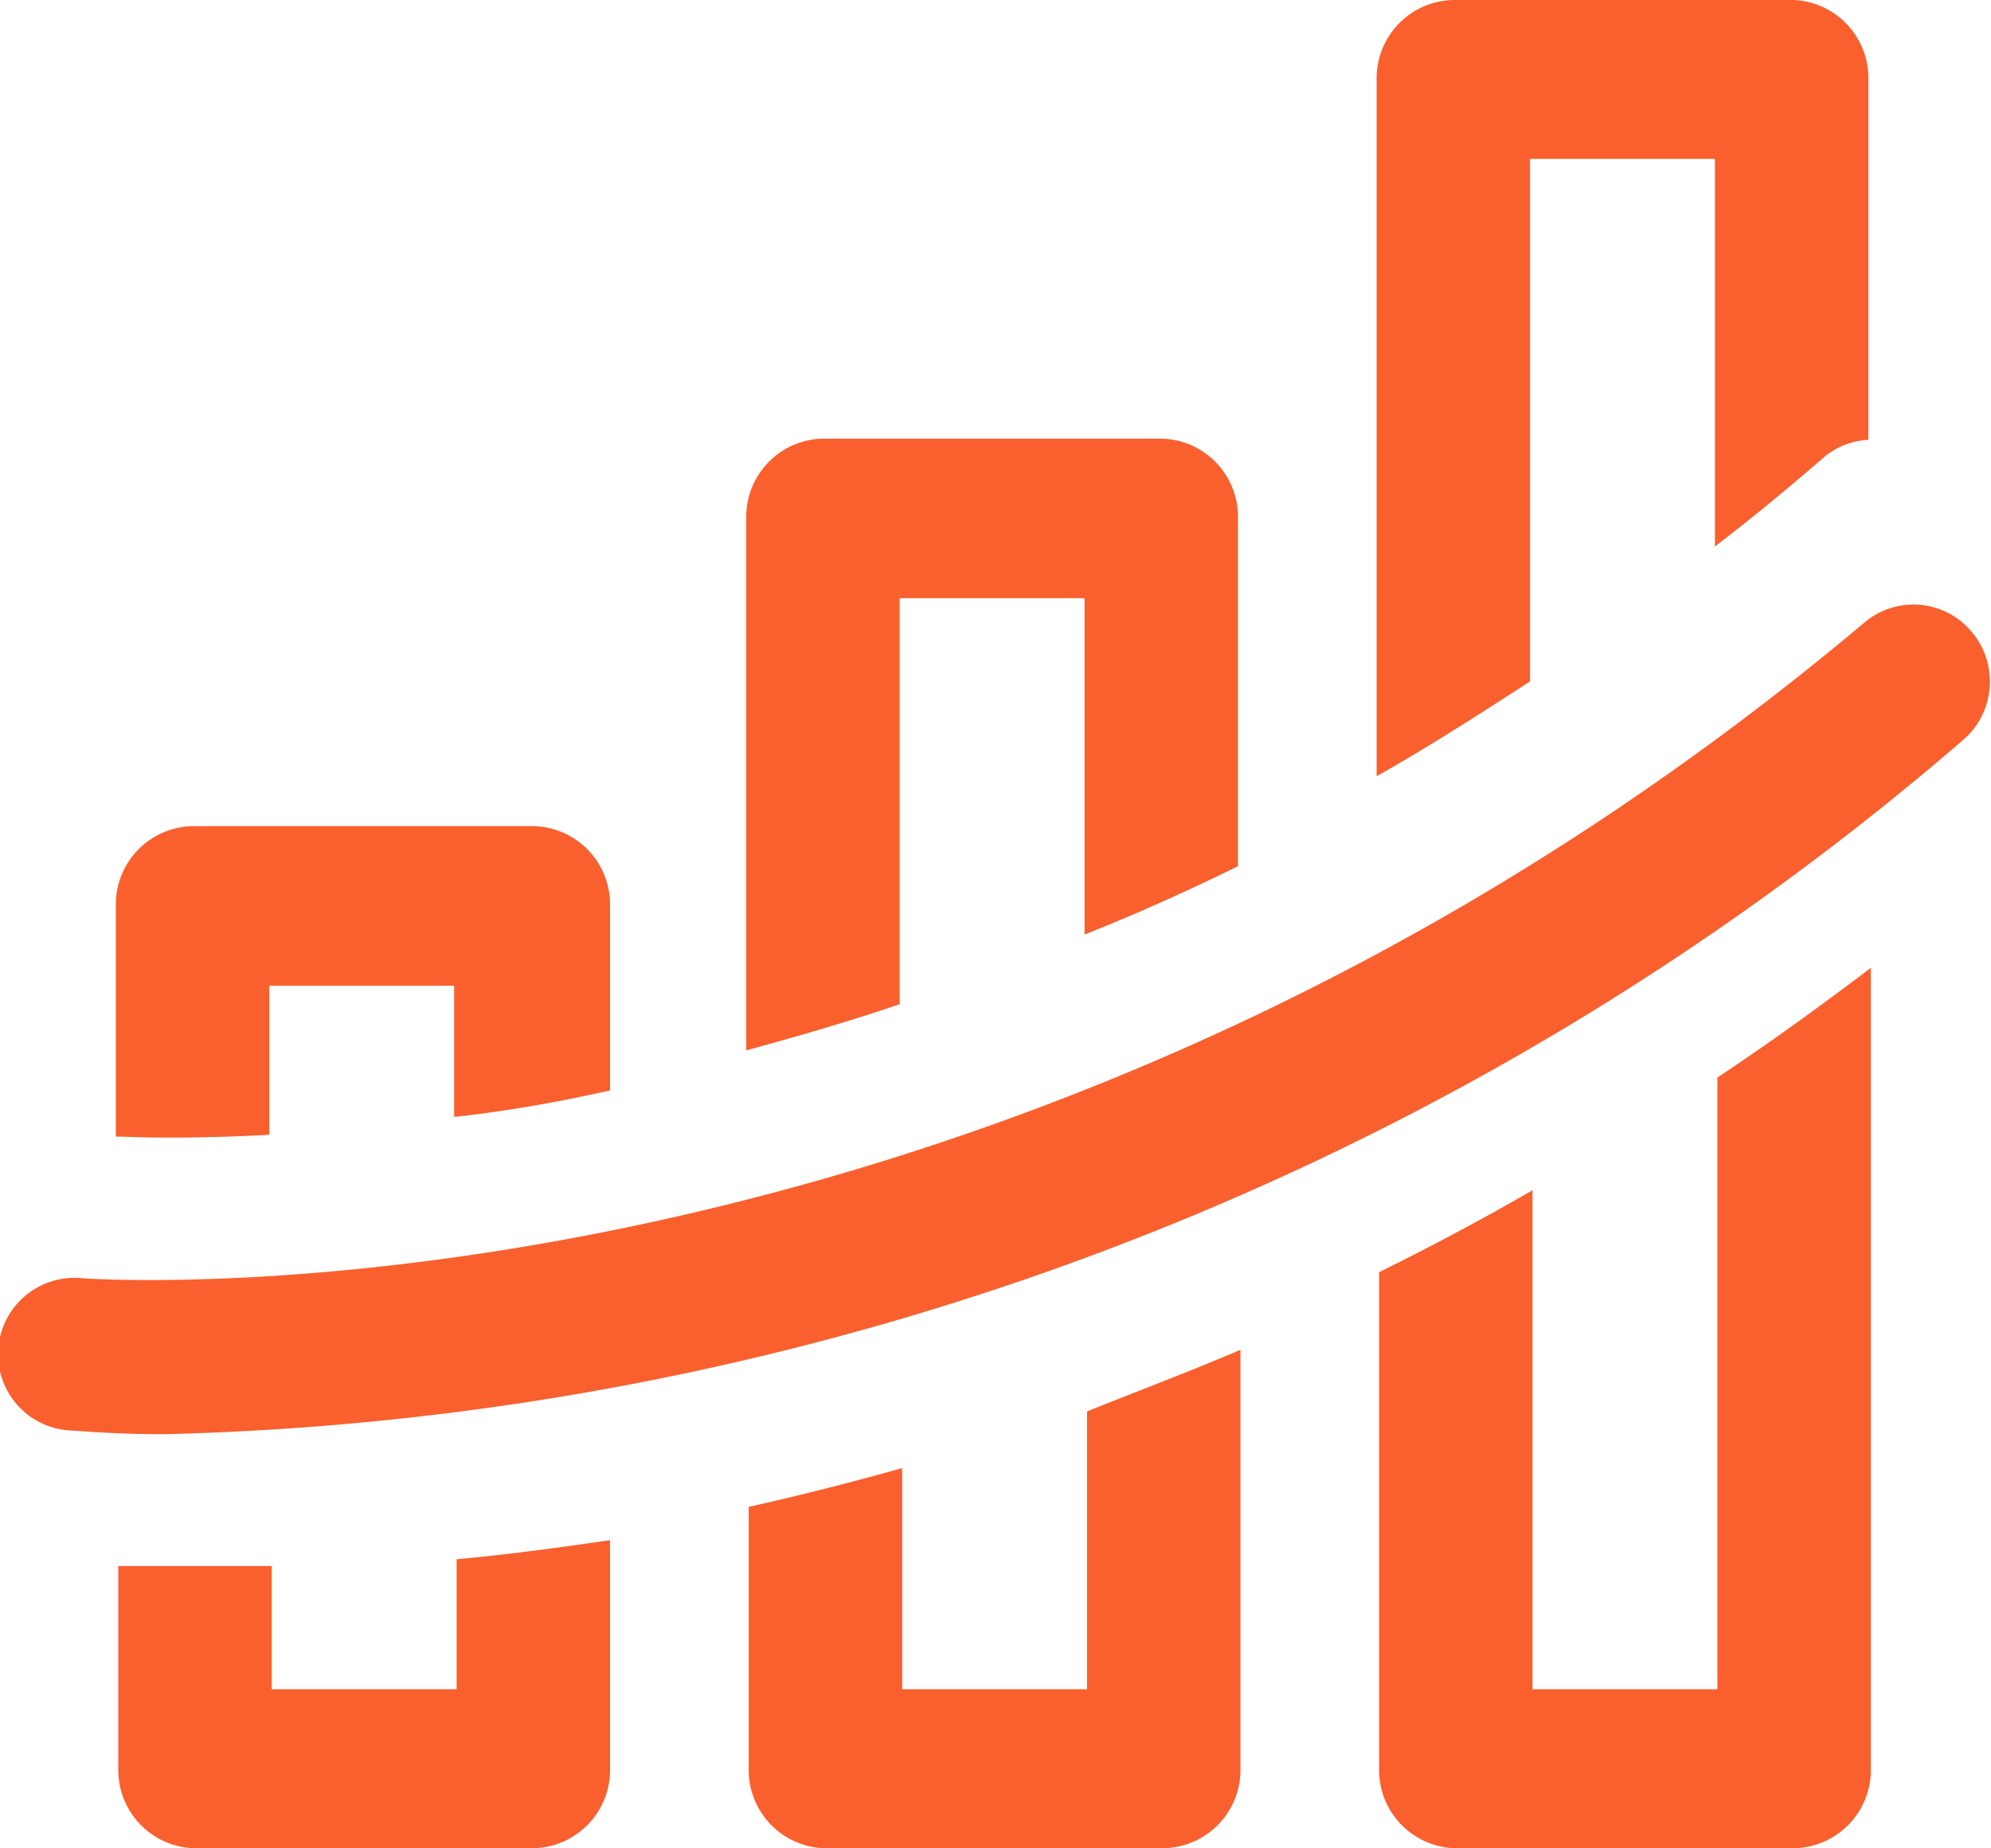
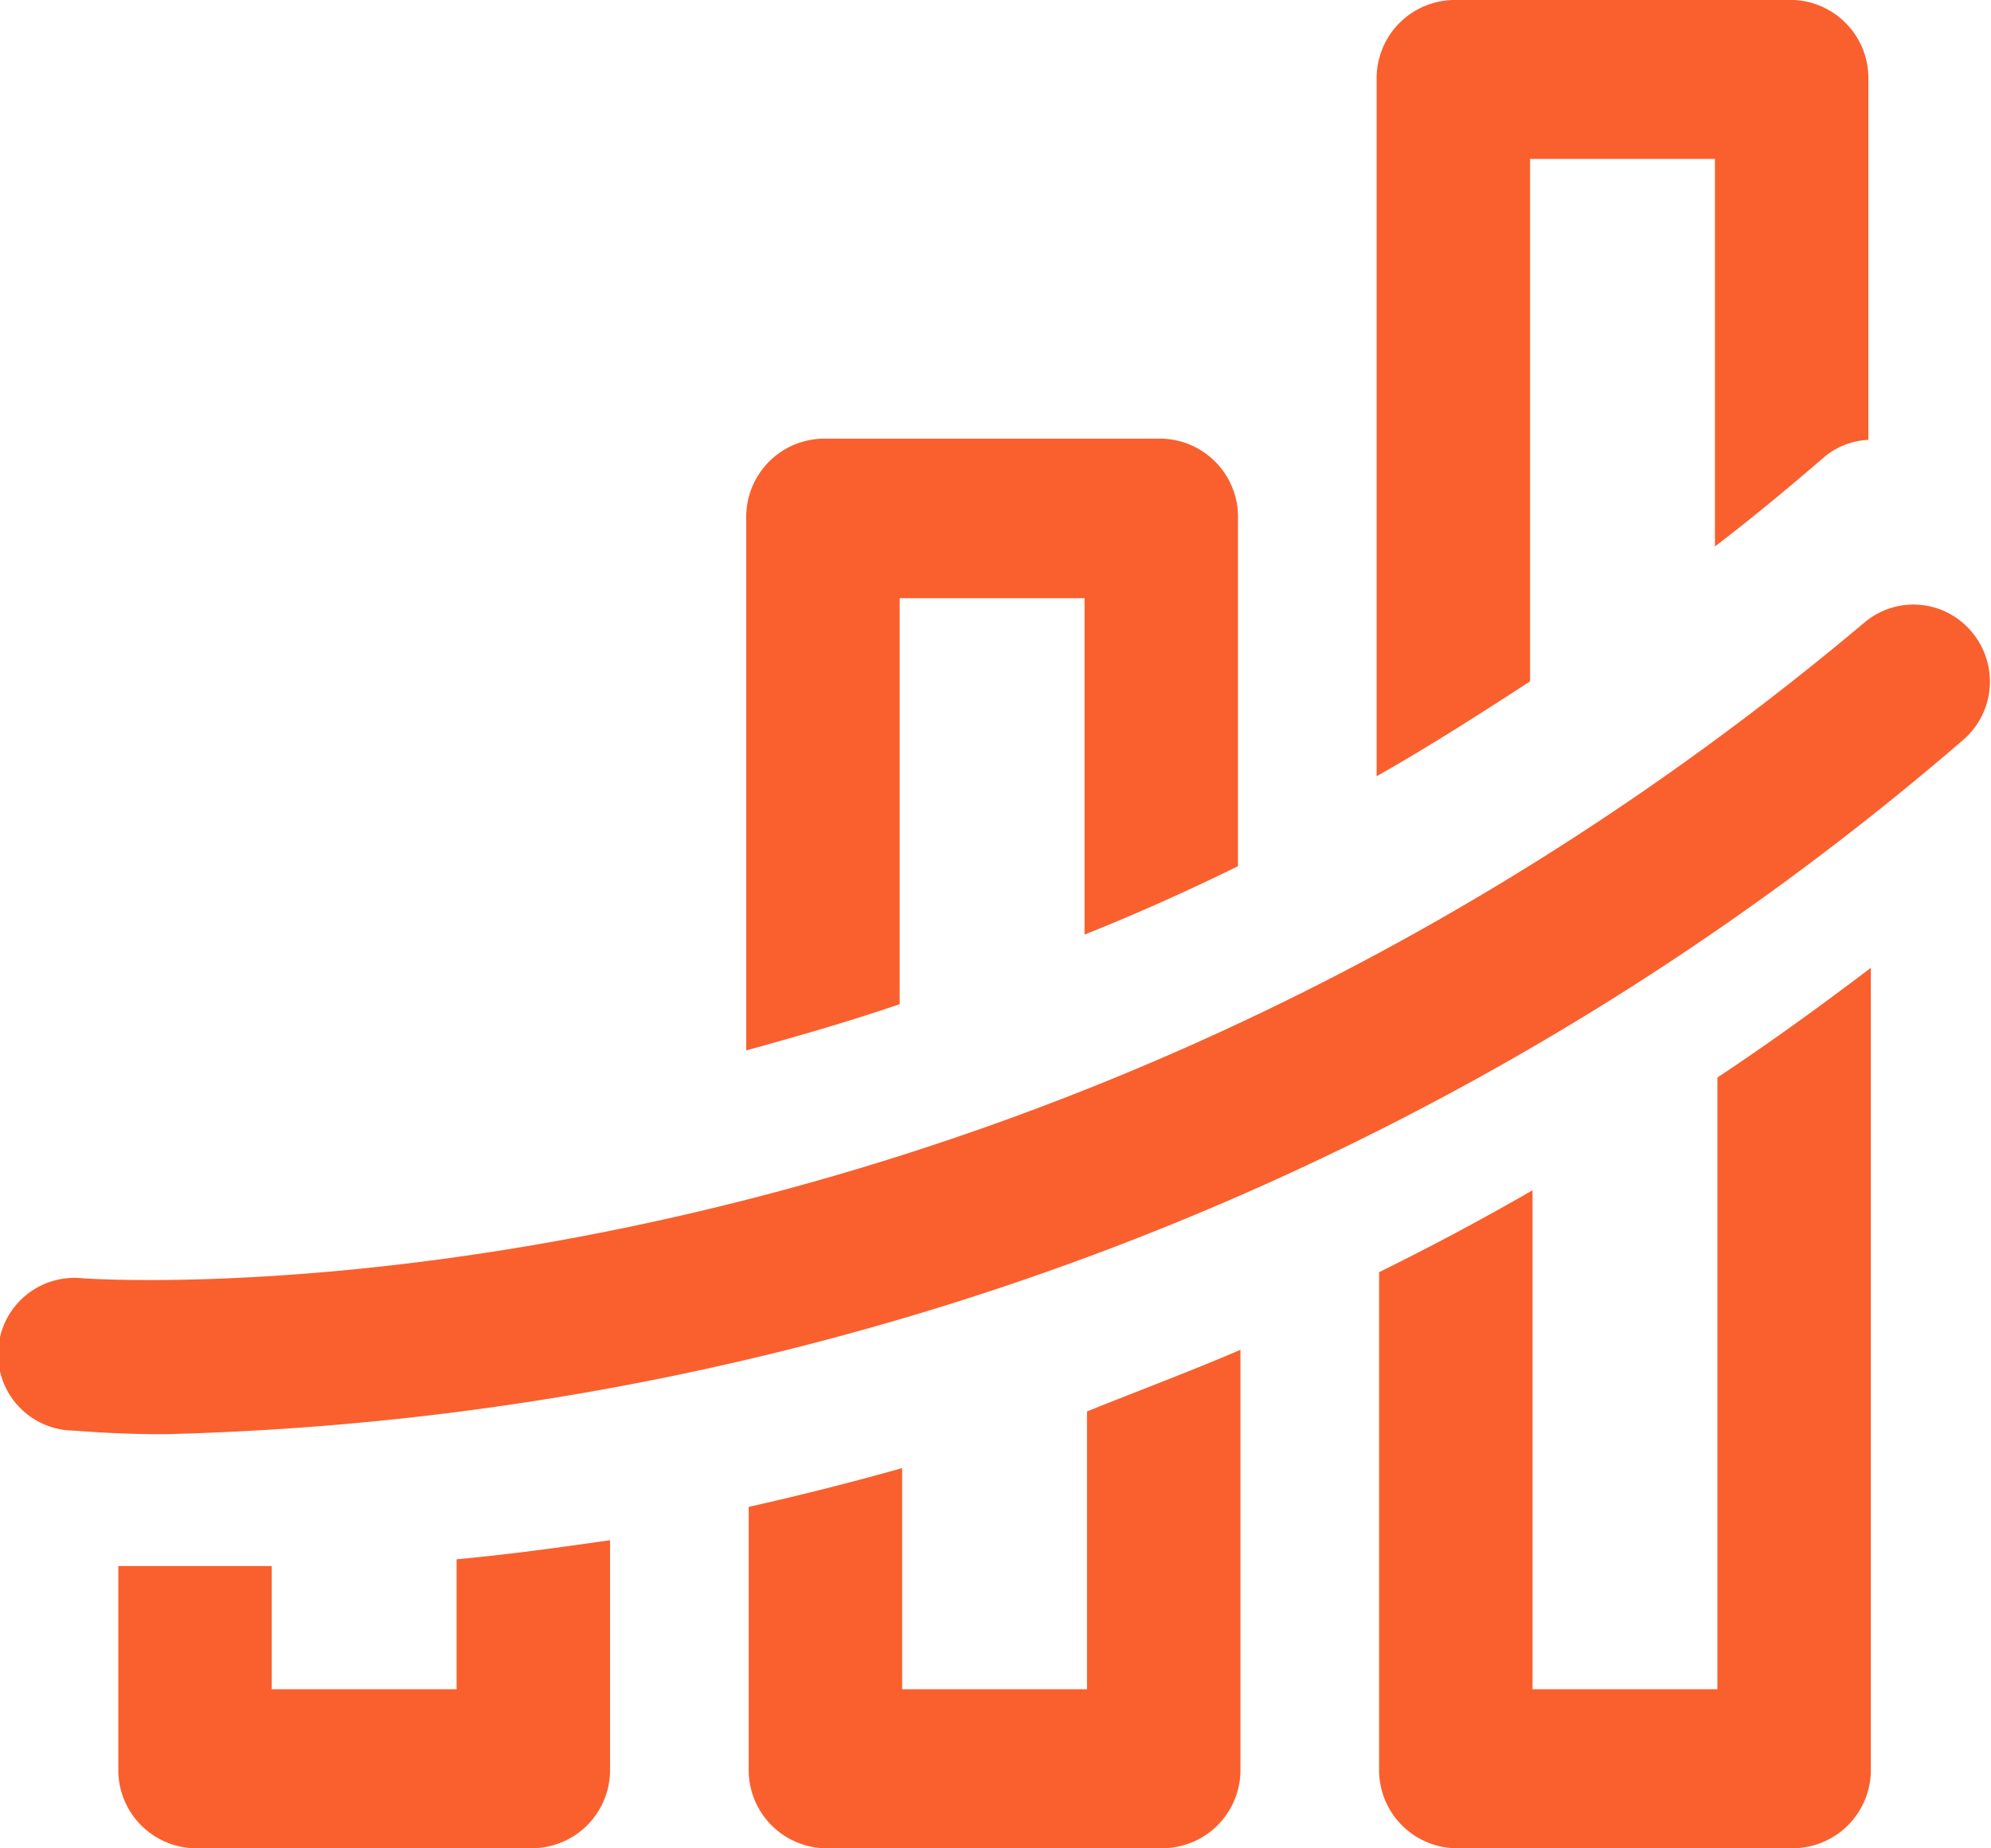
<svg xmlns="http://www.w3.org/2000/svg" viewBox="0 0 32.31 30">
  <defs>
    <style>.cls-1{fill:#f9602e;}</style>
  </defs>
  <g id="Layer_2" data-name="Layer 2">
    <g id="Layer_1-2" data-name="Layer 1">
      <g id="reporting">
        <path class="cls-1" d="M32,10.26a1.23,1.23,0,0,0-1.75-.15C16.35,21.8,1.56,20.76,1.35,20.75a1.24,1.24,0,1,0-.21,2.47c.11,0,.65.06,1.53.06A46.4,46.4,0,0,0,31.87,12,1.25,1.25,0,0,0,32,10.26Z" />
        <path class="cls-1" d="M7.41,27.42h-3v-2c-.48,0-.92,0-1.29,0-.53,0-.93,0-1.2,0v3.29A1.27,1.27,0,0,0,3.13,30H8.66A1.27,1.27,0,0,0,9.9,28.71V25c-.89.13-1.72.24-2.49.31Z" />
-         <path class="cls-1" d="M4.37,18.42V16h3v2.13Q8.57,18,9.9,17.7v-3a1.27,1.27,0,0,0-1.24-1.29H3.13A1.27,1.27,0,0,0,1.88,14.7v3.75H2S2.88,18.5,4.37,18.42Z" />
        <path class="cls-1" d="M14.6,9.71h3v5.46q1.23-.49,2.49-1.11V8.42a1.27,1.27,0,0,0-1.24-1.3H13.36a1.27,1.27,0,0,0-1.25,1.3v8.63c.8-.22,1.64-.46,2.49-.75Z" />
        <path class="cls-1" d="M17.64,27.42h-3V23.83c-.85.24-1.69.45-2.49.63v4.25A1.27,1.27,0,0,0,13.36,30h5.53a1.27,1.27,0,0,0,1.24-1.29v-6.8c-.84.36-1.67.67-2.49,1Z" />
        <path class="cls-1" d="M24.83,2.58h3V8.87c.59-.45,1.17-.93,1.76-1.44a1.2,1.2,0,0,1,.73-.29V1.29A1.27,1.27,0,0,0,29.12,0H23.59a1.27,1.27,0,0,0-1.25,1.29V12.6c.83-.47,1.66-1,2.49-1.54Z" />
        <path class="cls-1" d="M27.87,27.42h-3v-8.1c-.83.48-1.66.92-2.49,1.33v8.06A1.27,1.27,0,0,0,23.59,30h5.53a1.27,1.27,0,0,0,1.24-1.29v-13c-.83.63-1.66,1.23-2.49,1.78Z" />
      </g>
    </g>
  </g>
</svg>